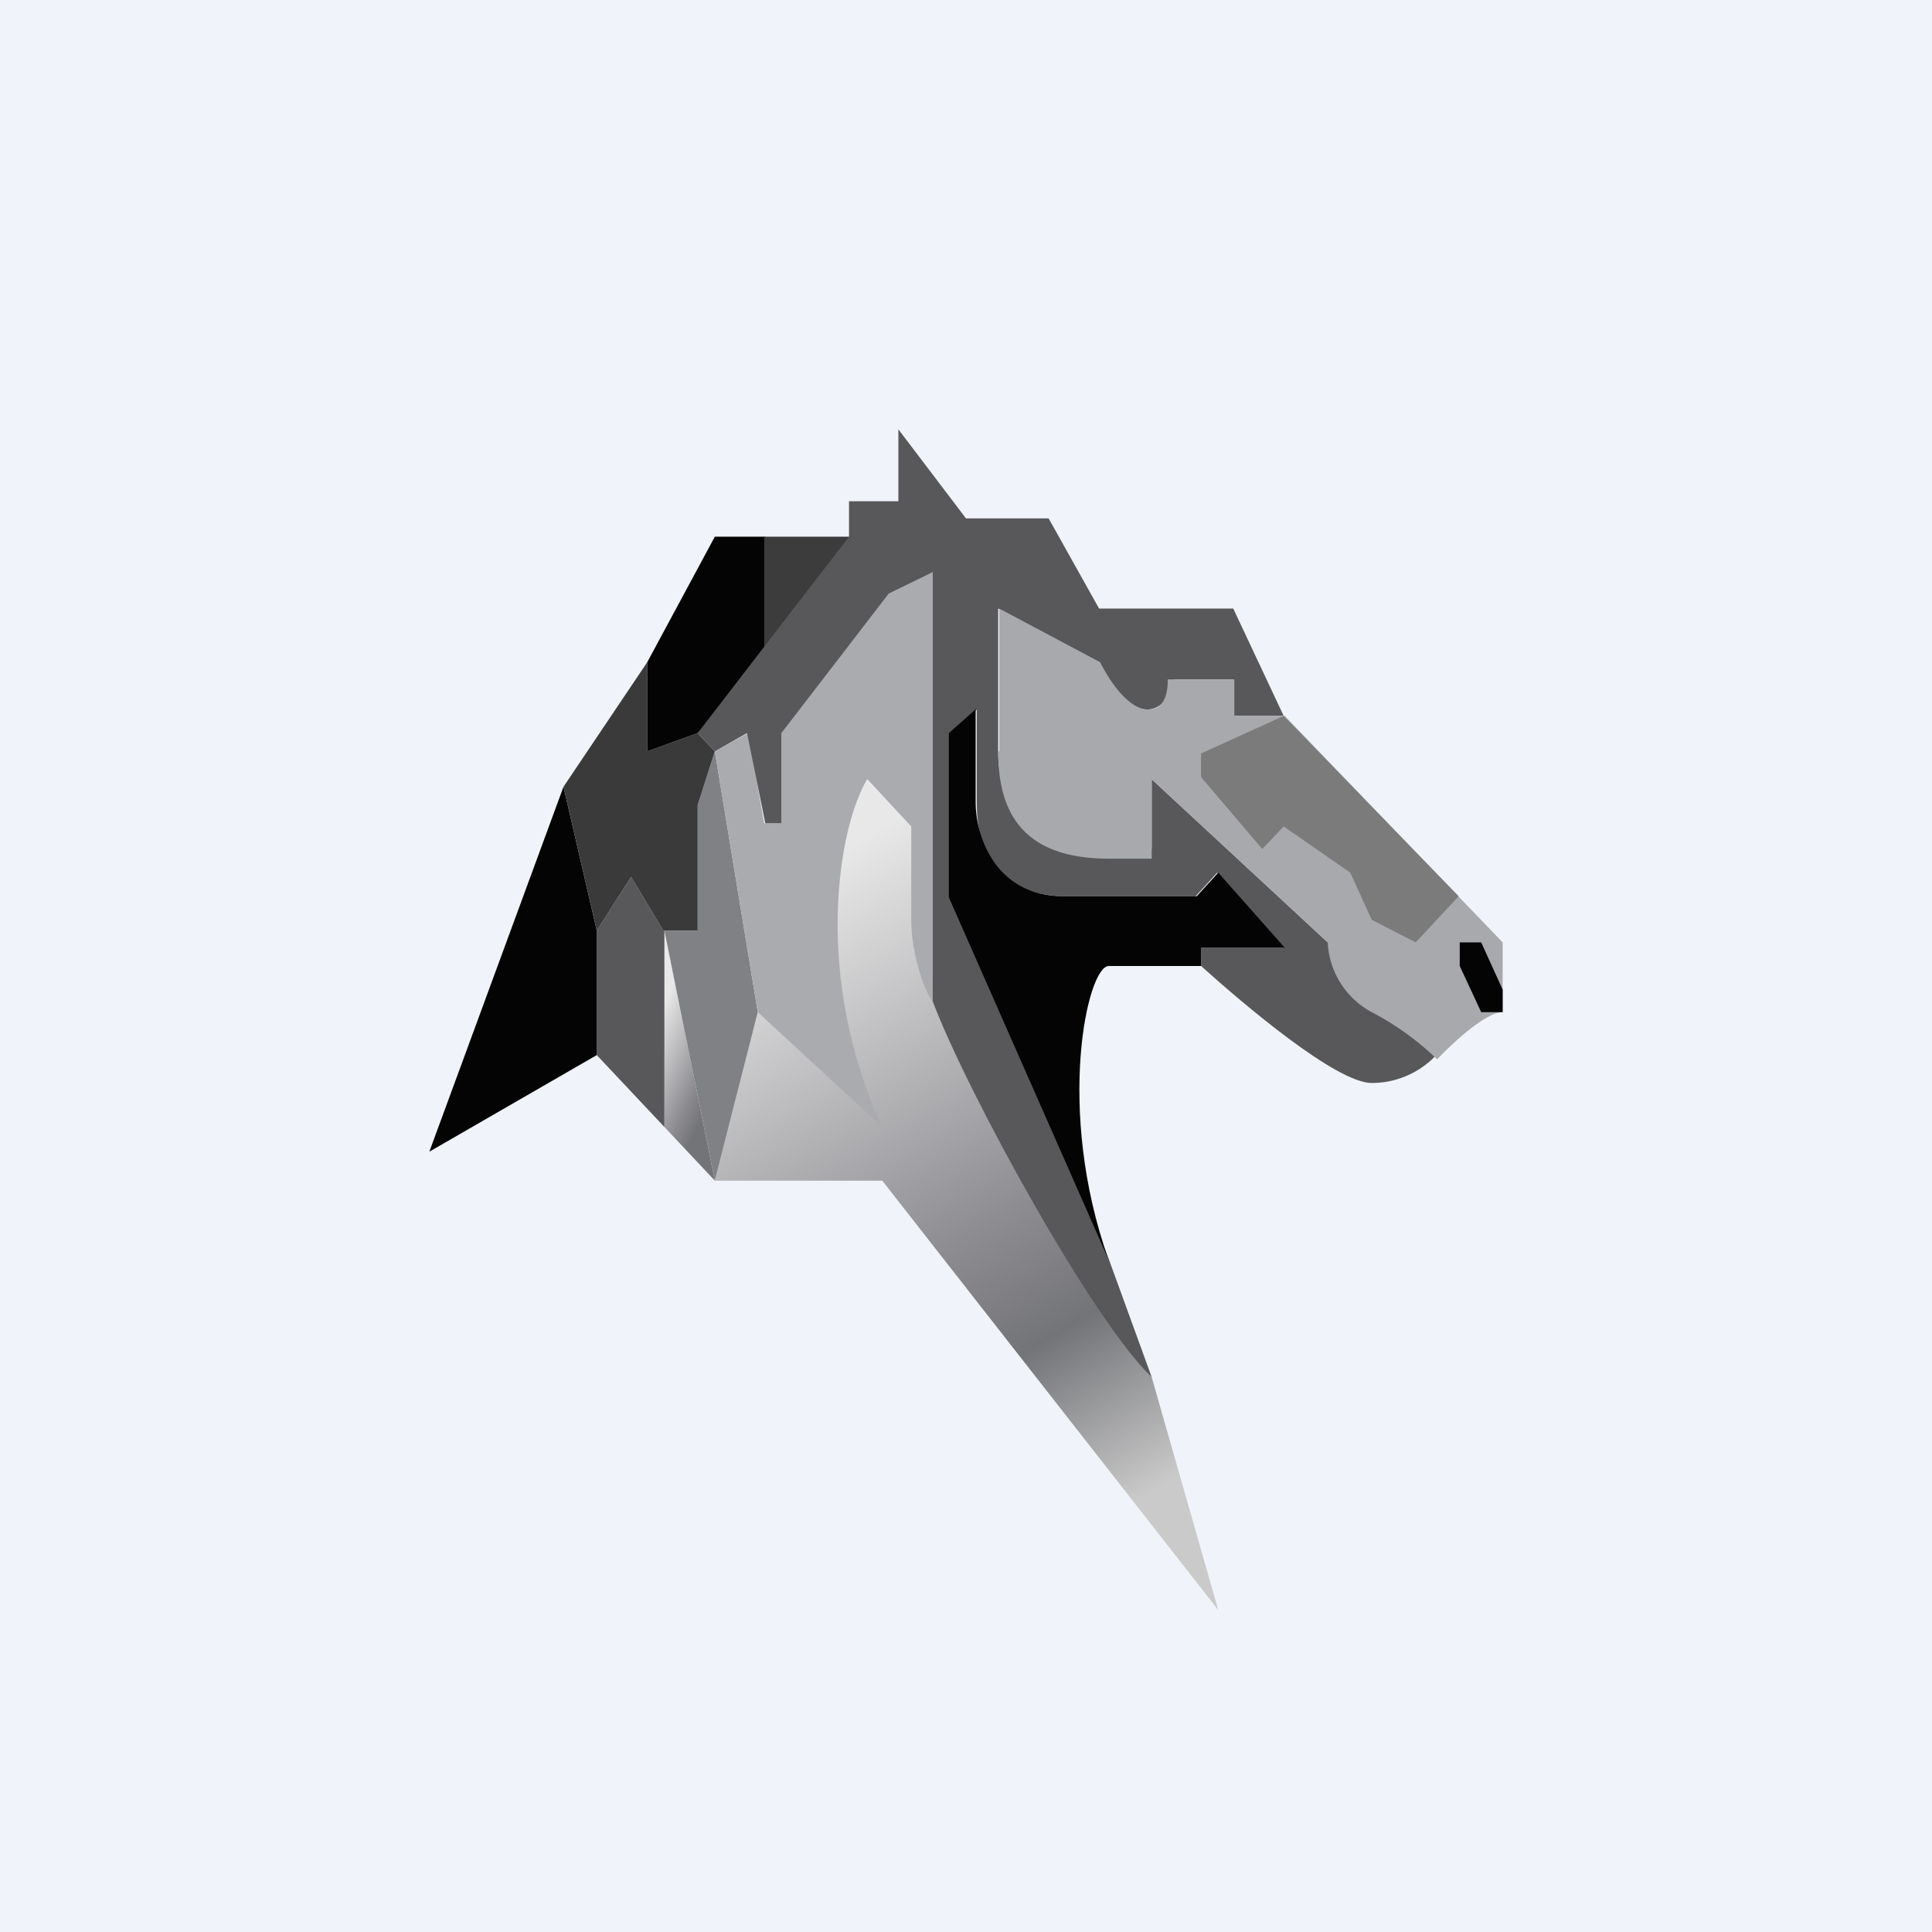
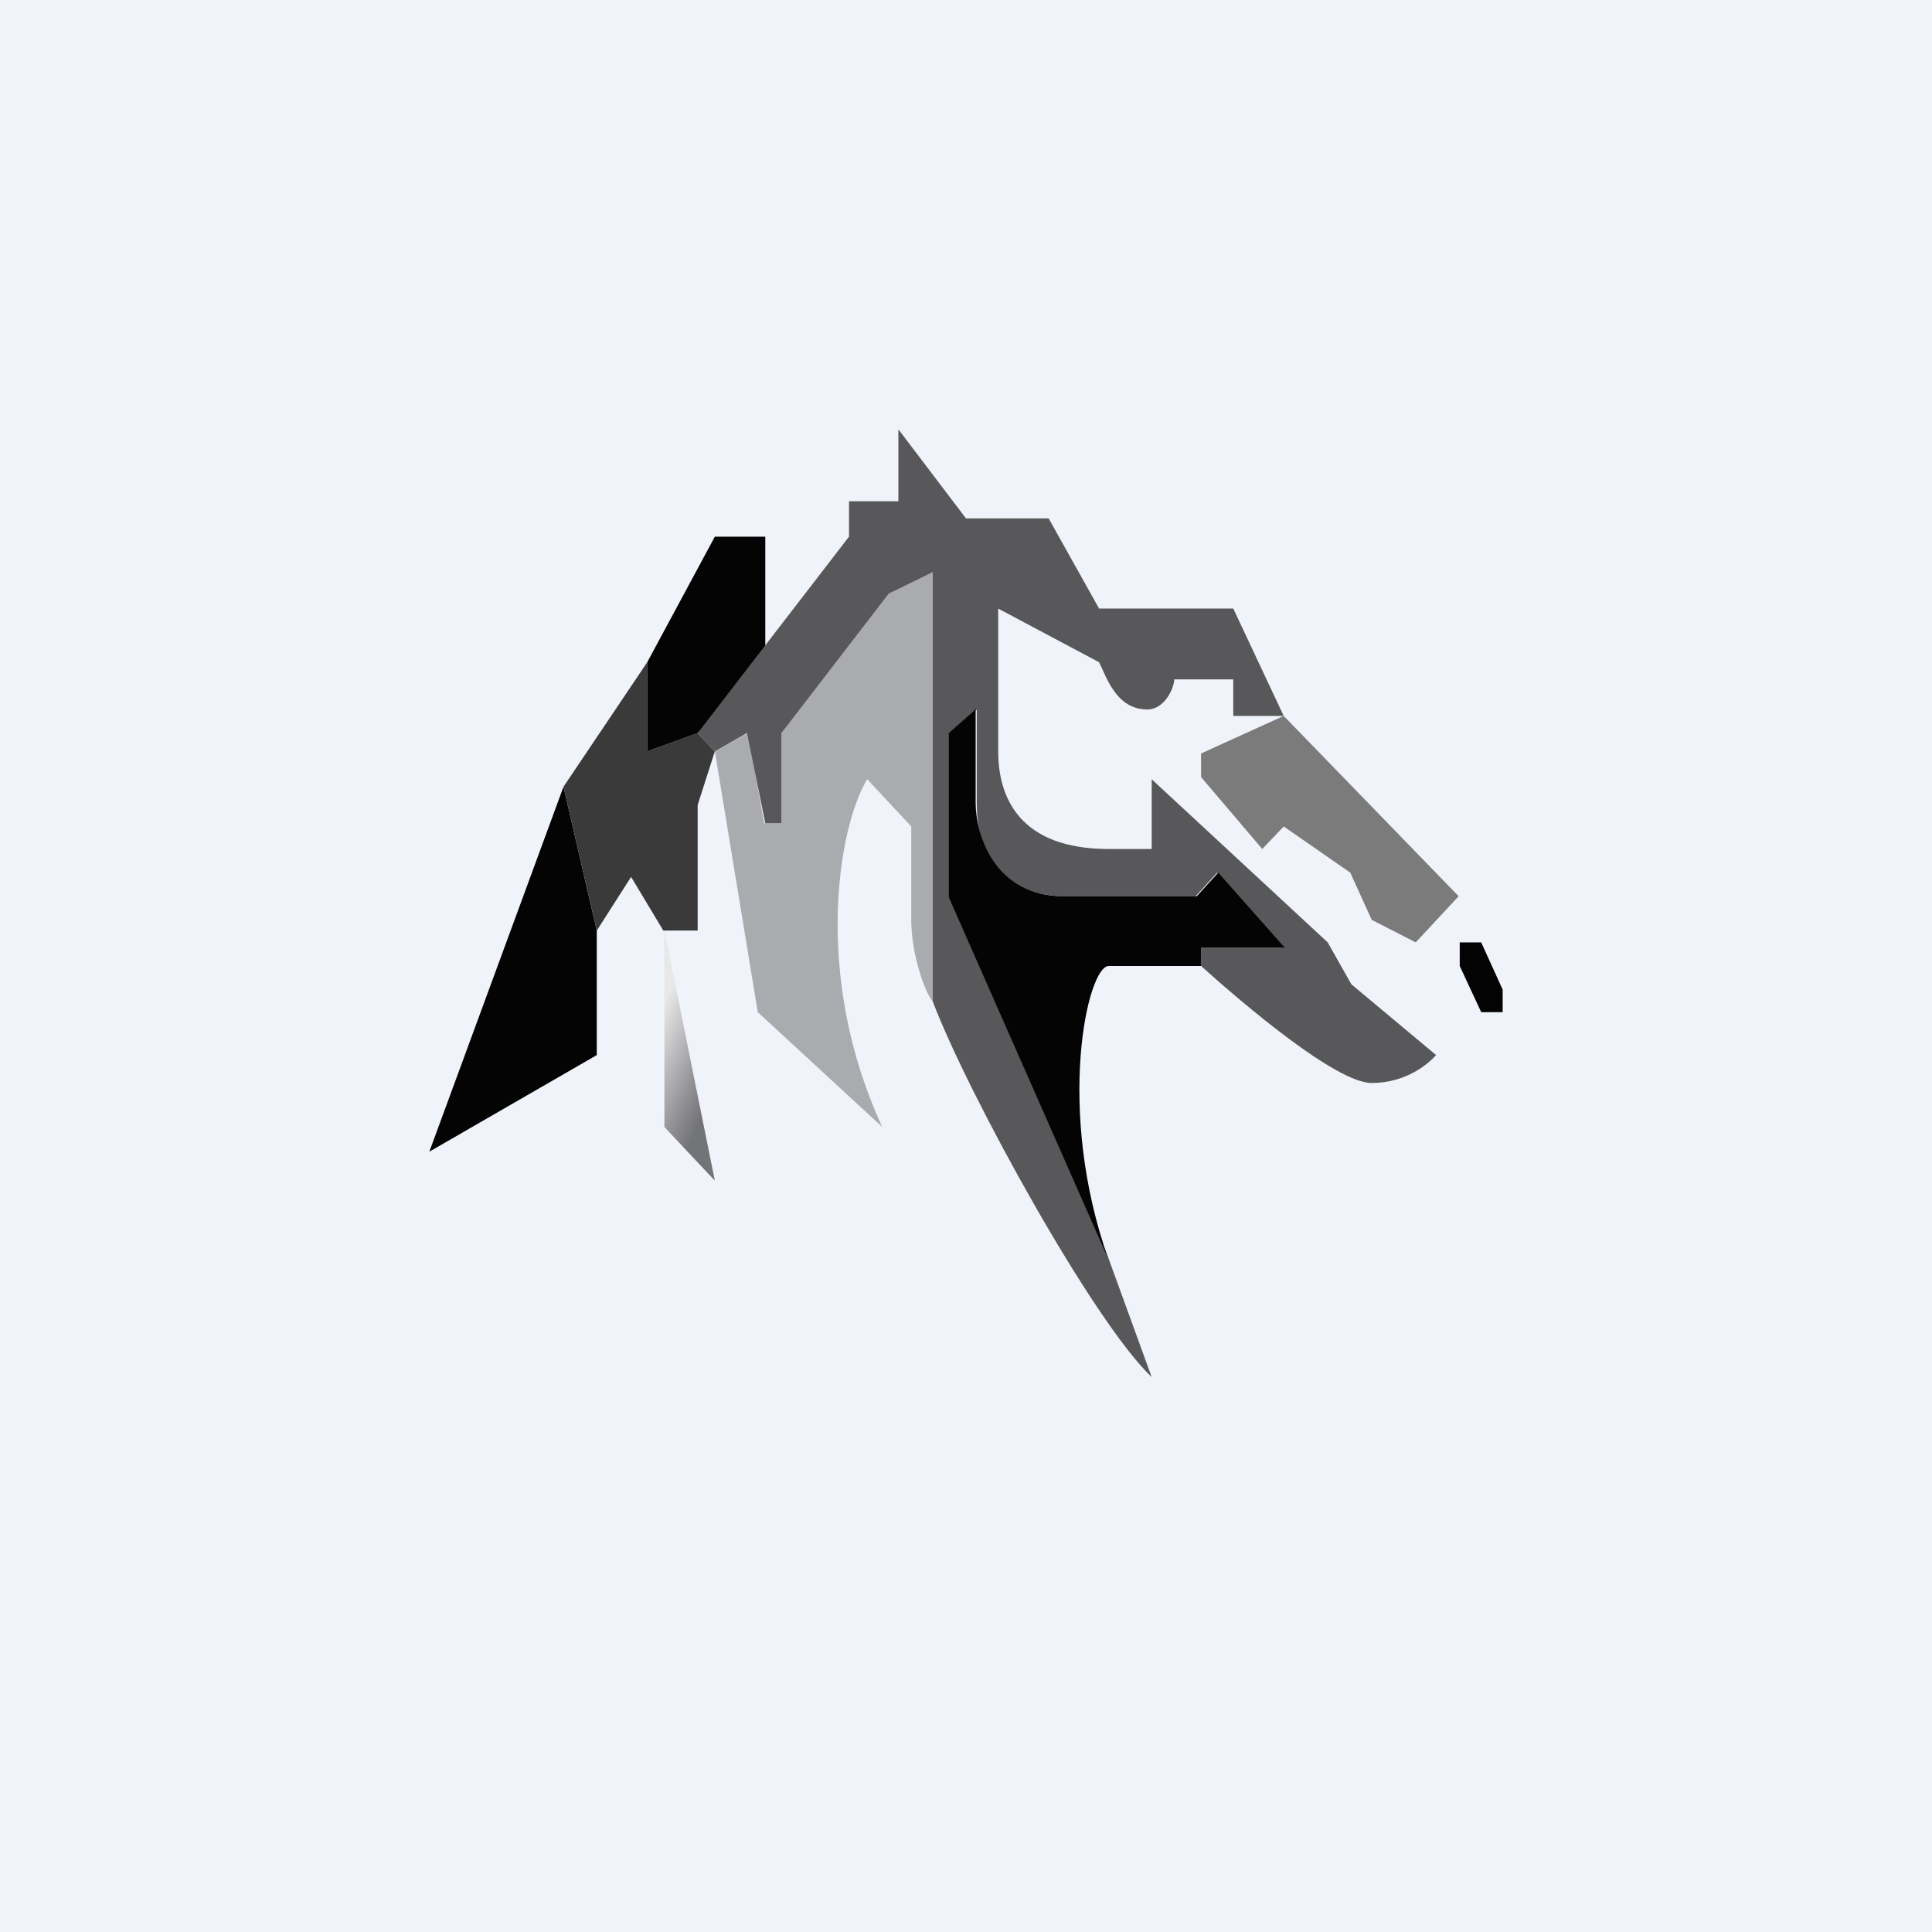
<svg xmlns="http://www.w3.org/2000/svg" width="18" height="18" viewBox="0 0 18 18">
  <path fill="#F0F3FA" d="M0 0h18v18H0z" />
-   <path d="m10.73 12.83.62 2.17-3.13-4H6.66l.4-1.57 1.02.87a6.31 6.31 0 0 1-.4-1.73c0-.53.27-1.1.4-1.3l.41.43.08.87c0 .86 1.5 3.43 2.16 4.26Z" fill="url(#aic4ewcjm)" />
  <path d="M6.19 8.67 6.66 11l-.47-.5V8.67Z" fill="url(#bic4ewcjm)" />
-   <path d="M6.19 8.67 6.66 11l.4-1.57L6.66 7l-.16.5v1.17h-.31Z" fill="#808185" />
  <path d="m6.66 7 .4 2.43 1.16 1.07c-.65-1.4-.41-2.8-.14-3.24l.41.44v.87c0 .34.14.7.2.76v-4l-.47.17-.94 1.33v.84h-.16l-.15-.84-.31.17Z" fill="#AAABAF" />
-   <path d="M6.19 8.67v1.83l-.63-.67V8.67l.32-.5.3.5Z" fill="#58585A" />
  <path d="M5.56 8.67v1.16l-1.56.9 1.25-3.4.31 1.34Z" fill="#040404" />
  <path d="m5.25 7.33.31 1.34.32-.5.3.5h.32V7.5l.16-.5-.16-.17-.47.17v-.83l-.78 1.16Z" fill="#3A3A3A" />
  <path d="M6.03 6.17V7l.47-.17.63-.66V5h-.47l-.63 1.17Z" fill="#040404" />
-   <path d="M7.9 5h-.78v1.17L7.92 5Z" fill="#3C3C3C" />
  <path d="m6.5 6.83.16.17.3-.17.17.84h.15v-.84l1-1.3.41-.2v4c.33.87 1.5 2.99 2.04 3.5l-.4-1.1L8.9 8.36V6.83l.2-.22v.87c0 .65.41.87.82.87h1.22l.2-.22.62.7h-.77V9c.4.36 1.26 1.09 1.59 1.09.32 0 .53-.18.6-.26l-.79-.66-.22-.39-1.64-1.52v.65h-.4C9.5 7.91 9.3 7.43 9.3 7V5.67l.94.5c.07.14.16.44.45.44.16 0 .25-.2.25-.28h.55v.34h.47l-.47-1h-1.25l-.47-.84H9L8.37 4v.67h-.46V5L6.5 6.83Z" fill="#58585A" />
  <path d="m9.1 6.6-.26.23v1.53l1.49 3.38c-.5-1.4-.2-2.74 0-2.74h.86v-.17h.78l-.62-.7-.2.22H9.91c-.65 0-.82-.58-.82-.87V6.6Z" fill="#040404" />
-   <path d="M9.31 7V5.67l.94.5c.07.14.25.44.45.44.17 0 .18-.2.18-.28h.62v.34h.47L14 8.78v.65c-.16 0-.48.3-.61.44a2.62 2.62 0 0 0-.61-.44.78.78 0 0 1-.41-.65l-1.64-1.52V8h-.4C9.47 8 9.3 7.5 9.3 7Z" fill="#A8A9AD" />
  <path d="M11.19 7.24v-.22l.77-.35 1.63 1.68-.4.43-.41-.21-.2-.44-.62-.43-.2.21-.57-.67Z" fill="#7B7B7B" />
  <path d="M13.6 8.78V9l.2.43h.2v-.21l-.2-.44h-.2Z" fill="#040404" />
  <defs>
    <linearGradient id="aic4ewcjm" x1="7.88" y1="7.91" x2="11.24" y2="13.6" gradientUnits="userSpaceOnUse">
      <stop stop-color="#E8E8E8" />
      <stop offset=".56" stop-color="#8D8C91" />
      <stop offset=".74" stop-color="#737478" />
      <stop offset="1" stop-color="#CACACA" />
    </linearGradient>
    <linearGradient id="bic4ewcjm" x1="6.35" y1="8.99" x2="7.29" y2="9.42" gradientUnits="userSpaceOnUse">
      <stop stop-color="#E8E8E8" />
      <stop offset=".56" stop-color="#8D8C91" />
      <stop offset=".74" stop-color="#737478" />
    </linearGradient>
  </defs>
</svg>